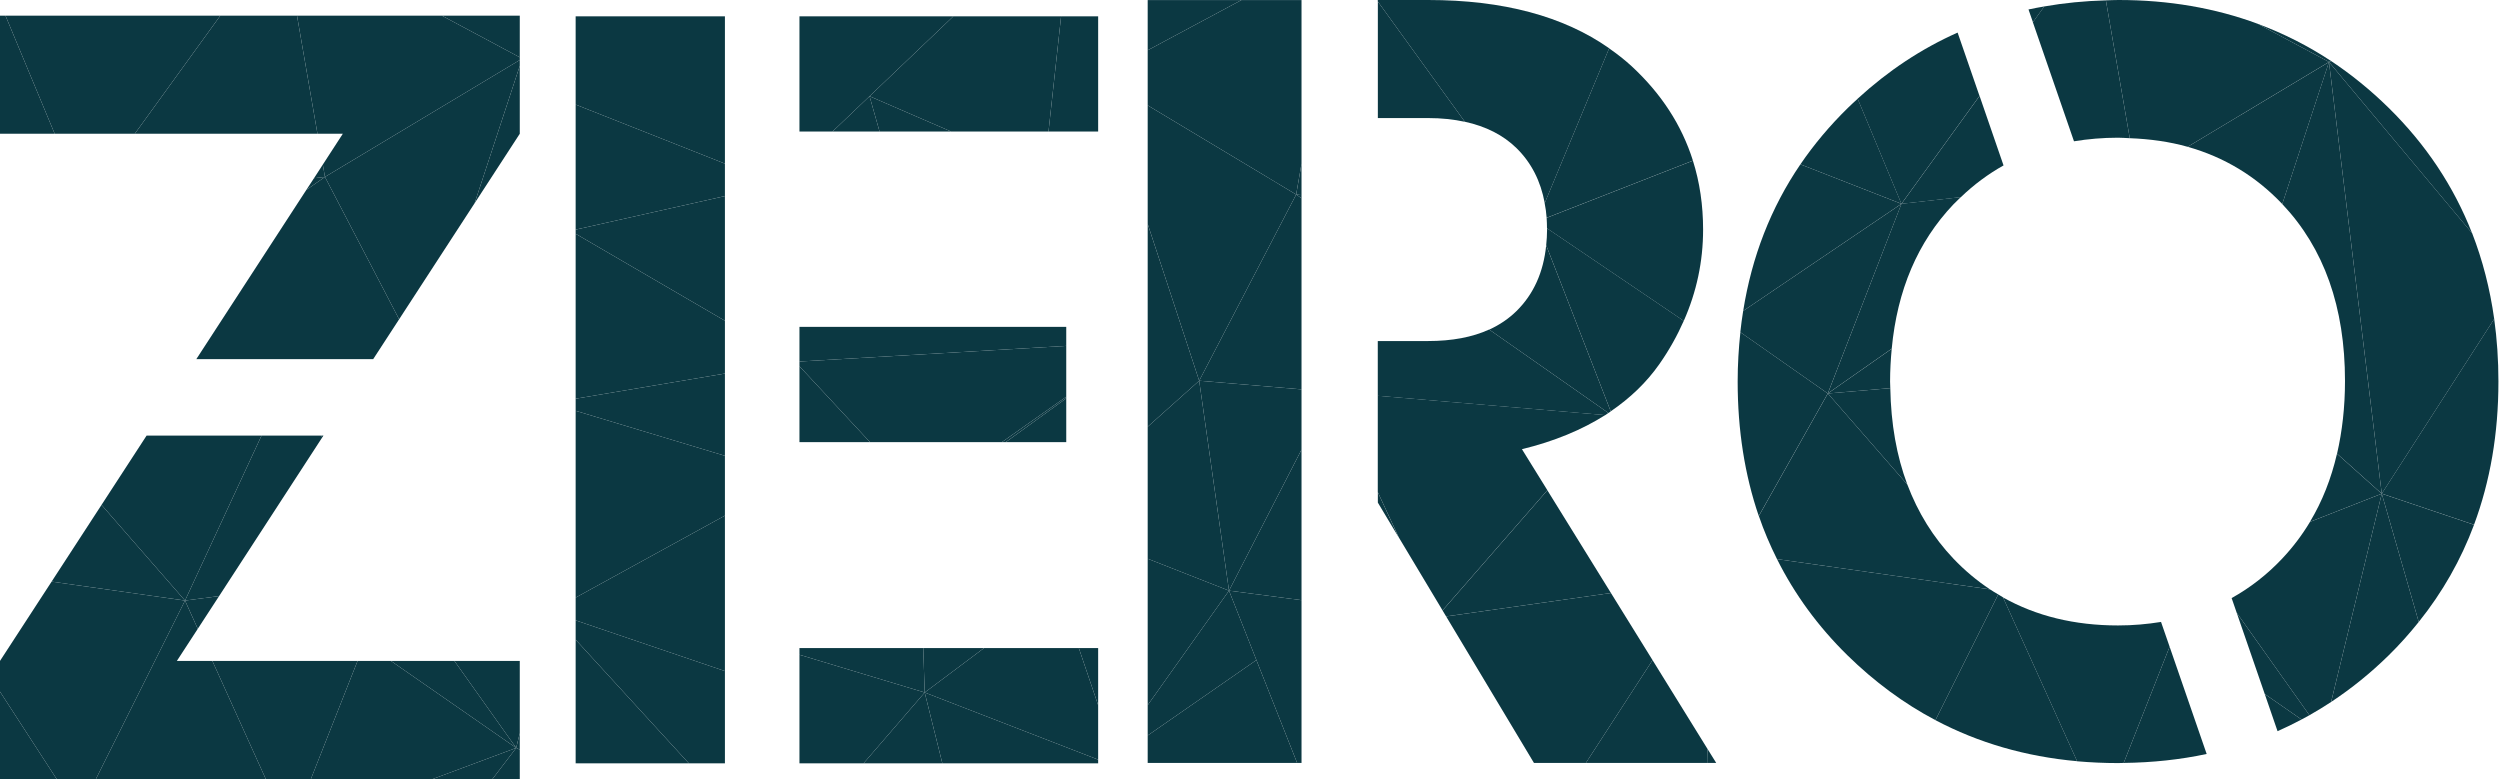
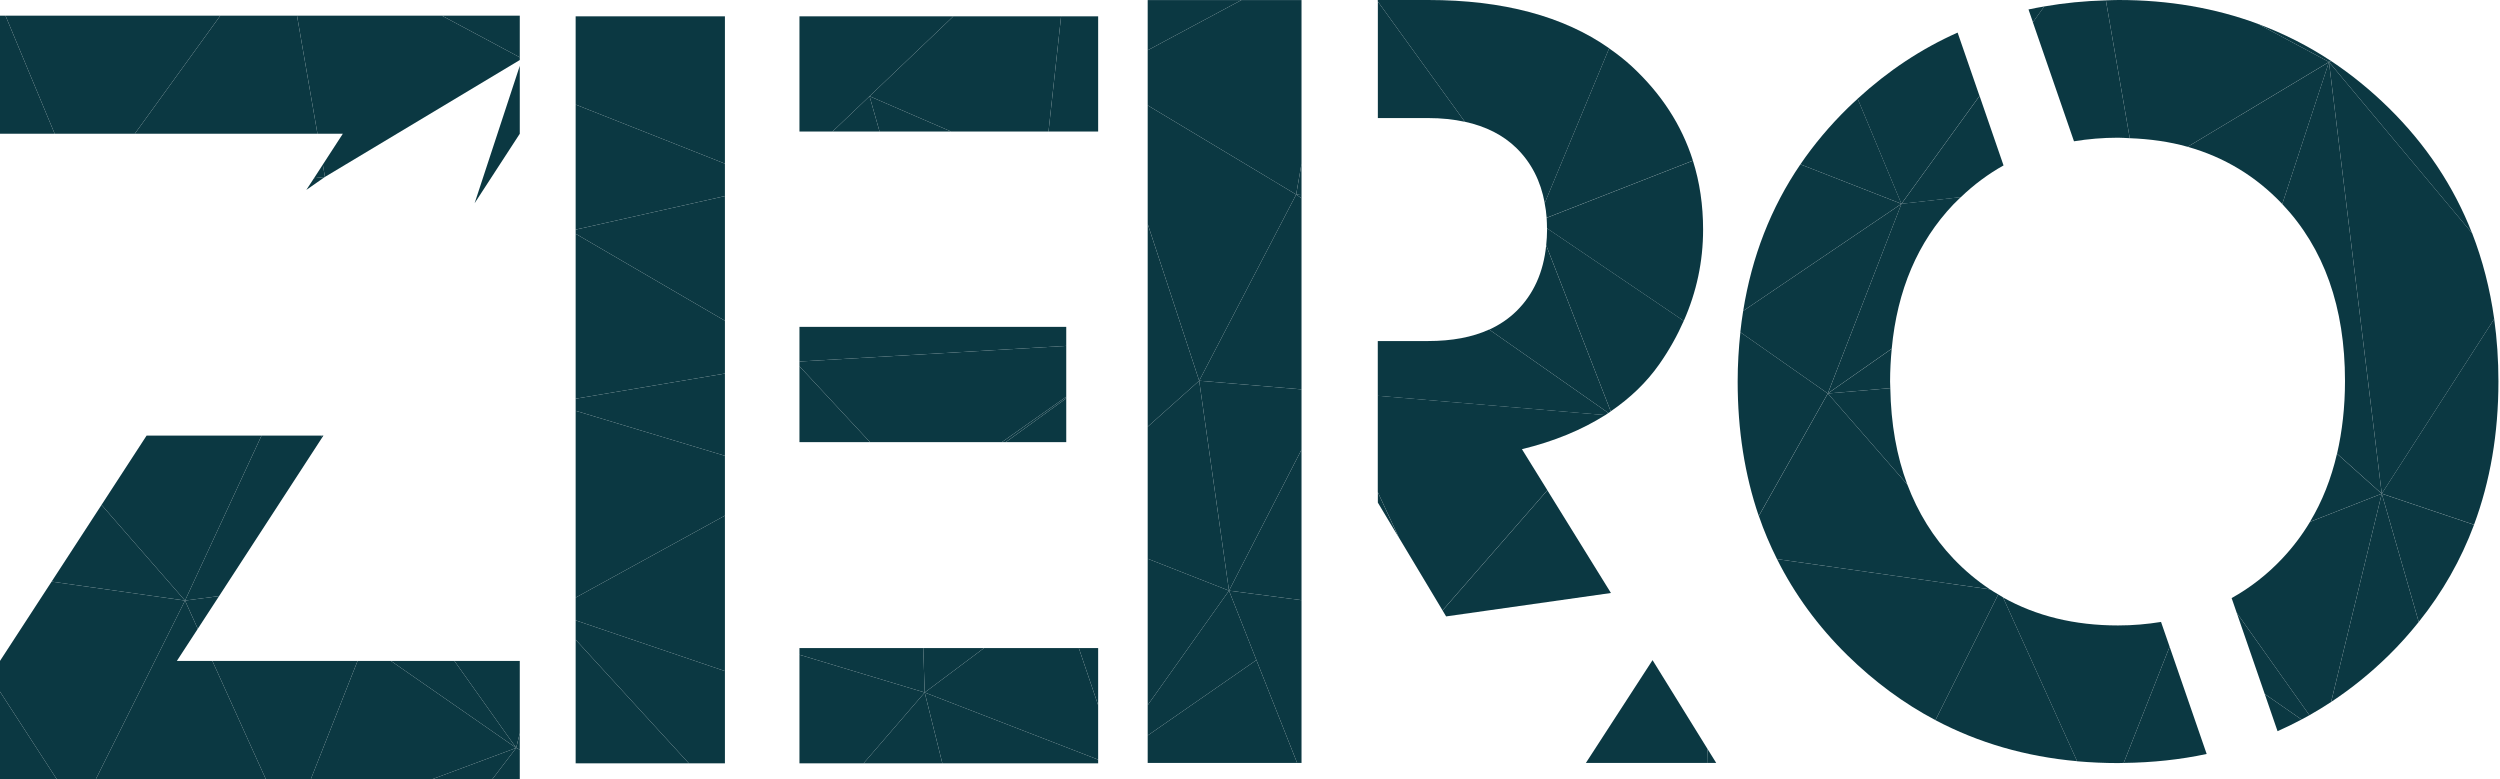
<svg xmlns="http://www.w3.org/2000/svg" width="568" height="177" viewBox="0 0 568 177" fill="none">
  <path d="M295.706 88.47L272.455 86.502L295.706 88.47Z" fill="#0B3842" />
  <path d="M313.048 89.936L364.708 94.321L313.048 89.936Z" fill="#0B3842" />
  <path d="M260.755 23.94L294.491 44.194L295.706 37.16V26.824V0.018H282.042L260.755 11.421V23.94Z" fill="#0B3842" />
  <path d="M295.707 44.326V37.158L294.492 44.193L295.707 44.326Z" fill="#0B3842" />
  <path d="M295.707 45.043V44.326L294.492 44.193L295.707 45.043Z" fill="#0B3842" />
  <path d="M294.491 44.193L260.755 23.939V50.878L272.456 86.503L294.491 44.193Z" fill="#0B3842" />
  <path d="M272.455 86.502L295.706 88.469V77.483V45.043L294.491 44.193L272.455 86.502Z" fill="#0B3842" />
  <path d="M279.229 134.196L295.706 102.156V88.469L272.455 86.502L279.229 134.196Z" fill="#0B3842" />
  <path d="M260.755 50.878V96.955L272.455 86.502L260.755 50.878Z" fill="#0B3842" />
  <path d="M295.707 136.363V104.306V102.156L279.23 134.196L295.707 136.363Z" fill="#0B3842" />
  <path d="M272.455 86.502L260.755 96.955V126.945L279.229 134.196L272.455 86.502Z" fill="#0B3842" />
  <path d="M285.454 149.966L294.708 173.338H295.707V136.363L279.23 134.196L285.454 149.966Z" fill="#0B3842" />
  <path d="M260.755 167.103V173.338H294.707L285.454 149.966L260.755 167.103Z" fill="#0B3842" />
  <path d="M285.454 149.966L294.708 173.338L285.454 149.966Z" fill="#0B3842" />
  <path d="M279.229 134.196L260.755 160.201V167.103L285.454 149.966L279.229 134.196Z" fill="#0B3842" />
  <path d="M285.454 149.966L279.23 134.196L285.454 149.966Z" fill="#0B3842" />
  <path d="M260.755 126.944V160.202L279.229 134.196L260.755 126.944Z" fill="#0B3842" />
  <path d="M260.755 11.421L282.042 0.018H260.755V11.421Z" fill="#0B3842" />
  <path d="M344.554 33.657C347.916 36.958 350.046 41.142 350.961 46.143L365.607 10.969C355.222 3.684 341.525 0 324.466 0H313.032V0.333L332.804 27.656C337.597 28.706 341.525 30.69 344.554 33.657Z" fill="#0B3842" />
  <path d="M332.82 27.673L313.048 0.35V26.823H324.482C327.511 26.823 330.273 27.123 332.82 27.673Z" fill="#0B3842" />
  <path d="M344.554 70.665C342.789 72.399 340.726 73.799 338.362 74.883L365.441 93.837C365.624 93.72 365.79 93.603 365.957 93.47L351.294 55.728C350.678 61.83 348.448 66.831 344.554 70.665Z" fill="#0B3842" />
  <path d="M324.466 77.484H313.032V89.936L364.709 94.32C364.958 94.154 365.191 93.987 365.424 93.82L338.346 74.866C334.518 76.617 329.891 77.484 324.466 77.484Z" fill="#0B3842" />
  <path d="M313.048 111.841L317.825 122.127L327.744 138.68L351.561 111.374L345.785 102.056C353.108 100.272 359.399 97.671 364.709 94.304L313.032 89.92V111.841H313.048Z" fill="#0B3842" />
  <path d="M313.048 114.191L317.808 122.143L313.048 111.841V114.191Z" fill="#0B3842" />
  <path d="M328.56 140.047L366.007 134.729L351.56 111.391L327.744 138.697L328.56 140.047Z" fill="#0B3842" />
-   <path d="M348.515 173.338H360.315L375.46 149.983L366.007 134.73L328.56 140.048L348.515 173.338Z" fill="#0B3842" />
  <path d="M388.024 173.338L387.974 170.204L375.459 149.983L360.313 173.338H388.024Z" fill="#0B3842" />
  <path d="M351.395 49.477L384.631 36.491C382.085 28.423 377.441 21.271 370.701 15.037C369.103 13.569 367.389 12.236 365.591 10.986L350.945 46.16C351.162 47.227 351.311 48.327 351.395 49.477Z" fill="#0B3842" />
  <path d="M351.477 51.878L382.55 72.916C385.463 66.331 386.944 59.413 386.944 52.178C386.944 46.627 386.178 41.392 384.63 36.508L351.394 49.494C351.444 50.261 351.477 51.061 351.477 51.878Z" fill="#0B3842" />
  <path d="M351.494 52.161C351.494 53.395 351.411 54.561 351.294 55.712L365.957 93.453C370.384 90.436 374.096 86.885 377.025 82.701C379.255 79.517 381.069 76.249 382.55 72.899L351.478 51.861C351.478 51.961 351.494 52.061 351.494 52.161Z" fill="#0B3842" />
  <path d="M389.923 173.337L387.976 170.203L388.026 173.337H389.923Z" fill="#0B3842" />
  <path d="M449.742 21.795L444.769 7.406C436.562 11.052 428.989 16.066 422.05 22.43L431.996 46.309L449.742 21.795Z" fill="#0B3842" />
  <path d="M445.5 44.796C448.474 41.947 451.708 39.538 455.202 37.585L449.758 21.796L432.012 46.309L445.5 44.796Z" fill="#0B3842" />
  <path d="M415.289 89.379L429.801 79.222C431.052 65.923 435.7 54.969 443.826 46.423C444.378 45.853 444.947 45.316 445.499 44.779L432.011 46.293L415.289 89.379Z" fill="#0B3842" />
  <path d="M429.476 88.191C429.46 87.686 429.427 87.198 429.427 86.693C429.427 84.121 429.573 81.664 429.801 79.238L415.289 89.395L429.476 88.191Z" fill="#0B3842" />
  <path d="M433.344 110.084C430.906 103.589 429.622 96.281 429.476 88.191L415.289 89.395L433.344 110.084Z" fill="#0B3842" />
  <path d="M429.476 88.191L415.289 89.379L429.476 88.191Z" fill="#0B3842" />
  <path d="M399.608 117.23C400.762 120.615 402.159 123.871 403.736 127.029L452.114 133.898C449.157 131.928 446.378 129.617 443.826 126.931C439.211 122.08 435.75 116.448 433.345 110.084L415.29 89.395L399.608 117.23Z" fill="#0B3842" />
  <path d="M481.219 173.371C481.658 173.371 482.064 173.338 482.503 173.338L492.936 146.936L490.986 141.304C487.866 141.809 484.616 142.102 481.219 142.102C471.306 142.102 462.596 139.953 455.088 135.737L471.924 172.964C474.963 173.224 478.05 173.371 481.219 173.371Z" fill="#0B3842" />
  <path d="M419.726 148.873C425.869 154.895 432.532 159.811 439.731 163.62L453.999 135.053C453.365 134.679 452.715 134.305 452.114 133.898L403.735 127.029C407.733 135.021 413.047 142.313 419.726 148.873Z" fill="#0B3842" />
  <path d="M471.924 172.947L455.088 135.721C454.715 135.509 454.373 135.281 454 135.053L439.731 163.62C449.498 168.78 460.224 171.889 471.924 172.947Z" fill="#0B3842" />
  <path d="M501.354 171.303L492.936 146.936L482.503 173.338C489.068 173.256 495.357 172.589 501.354 171.303Z" fill="#0B3842" />
  <path d="M482.503 173.338L492.936 146.936L482.503 173.338Z" fill="#0B3842" />
  <path d="M432.012 46.309L422.067 22.43C421.319 23.114 420.588 23.781 419.857 24.497C415.745 28.518 412.154 32.799 409.05 37.34L432.012 46.309Z" fill="#0B3842" />
  <path d="M409.05 37.34C402.338 47.188 398.016 58.305 396.049 70.644L431.996 46.309L409.05 37.34Z" fill="#0B3842" />
  <path d="M432.012 46.309L396.048 70.644C395.788 72.239 395.577 73.834 395.398 75.478L415.273 89.395L432.012 46.309Z" fill="#0B3842" />
  <path d="M395.415 75.478C395.025 79.124 394.797 82.852 394.797 86.693C394.797 97.729 396.406 107.903 399.591 117.23L415.273 89.395L395.415 75.478Z" fill="#0B3842" />
  <path d="M460.873 2.149L461.881 5.046L464.465 1.465C463.246 1.677 462.043 1.888 460.873 2.149Z" fill="#0B3842" />
  <path d="M512.989 5.42C503.271 1.823 492.741 0 481.332 0C480.357 0 479.415 0.049 478.456 0.081L483.884 31.399C488.532 31.578 492.936 32.197 497.031 33.352L529.142 14.08L512.989 5.42Z" fill="#0B3842" />
  <path d="M464.449 1.466L461.865 5.047L471.209 32.1C474.41 31.579 477.726 31.286 481.22 31.286C482.13 31.286 482.991 31.368 483.885 31.4L478.457 0.083C473.647 0.213 468.966 0.669 464.449 1.466Z" fill="#0B3842" />
  <path d="M497.032 33.352C505.336 35.696 512.503 40.01 518.5 46.325C518.516 46.342 518.532 46.358 518.532 46.374L529.144 14.096L497.032 33.352Z" fill="#0B3842" />
  <path d="M529.143 14.08L518.531 46.358C528.022 56.385 532.783 69.781 532.783 86.563C532.783 92.504 532.149 97.99 530.979 103.085L541.136 112.167L529.143 14.08Z" fill="#0B3842" />
  <path d="M530.964 103.084C529.648 108.765 527.616 113.925 524.821 118.564L541.121 112.167L530.964 103.084Z" fill="#0B3842" />
  <path d="M517.459 166.127C519.311 165.313 521.115 164.418 522.903 163.474L514.55 157.679L517.459 166.127Z" fill="#0B3842" />
  <path d="M514.55 157.679L522.903 163.473C523.504 163.148 524.106 162.839 524.707 162.497L508.18 139.22L514.55 157.679Z" fill="#0B3842" />
  <path d="M524.836 118.564C523.032 121.576 520.92 124.359 518.499 126.931C515.053 130.577 511.218 133.556 507.025 135.883L508.179 139.22L524.706 162.497C526.38 161.553 528.005 160.544 529.63 159.486L541.136 112.167L524.836 118.564Z" fill="#0B3842" />
  <path d="M529.631 159.486C534.23 156.442 538.601 152.926 542.713 148.889C545.183 146.464 547.442 143.924 549.538 141.304L541.136 112.167L529.631 159.486Z" fill="#0B3842" />
  <path d="M529.143 14.08L529.631 13.869C524.382 10.402 518.84 7.602 512.974 5.421L529.143 14.08Z" fill="#0B3842" />
  <path d="M561.662 52.999C557.501 42.354 551.196 32.848 542.697 24.497C538.569 20.444 534.214 16.912 529.631 13.868L529.144 14.08L561.662 52.999Z" fill="#0B3842" />
  <path d="M541.137 112.167L566.683 72.467C565.724 65.598 564.05 59.12 561.678 52.999L529.144 14.08L541.137 112.167Z" fill="#0B3842" />
  <path d="M562.1 119.216C565.773 109.335 567.642 98.511 567.642 86.677C567.642 81.761 567.317 77.025 566.683 72.451L541.137 112.151L562.1 119.216Z" fill="#0B3842" />
  <path d="M549.538 141.304C554.934 134.581 559.11 127.224 562.1 119.232L541.137 112.167L549.538 141.304Z" fill="#0B3842" />
  <path d="M209.766 147.245L210.091 157.337L209.766 147.245Z" fill="#0B3842" />
  <path d="M130.787 23.765L164.702 37.178V3.711H130.787V23.765Z" fill="#0B3842" />
  <path d="M130.787 52.169L164.702 44.551V37.177L130.787 23.765V52.169Z" fill="#0B3842" />
  <path d="M130.787 53.113L164.702 72.874V44.551L130.787 52.169V53.113Z" fill="#0B3842" />
  <path d="M130.787 52.169L164.702 44.551L130.787 52.169Z" fill="#0B3842" />
  <path d="M130.787 90.584L164.702 84.87V72.874L130.787 53.113V90.584Z" fill="#0B3842" />
  <path d="M130.787 93.334L164.702 103.557V84.87L130.787 90.584V93.334Z" fill="#0B3842" />
  <path d="M130.787 135.77L164.702 117.148V103.557L130.787 93.335V135.77Z" fill="#0B3842" />
  <path d="M130.787 140.946L164.702 152.47V117.148L130.787 135.769V140.946Z" fill="#0B3842" />
  <path d="M130.787 173.321L131.209 173.435H156.512L130.787 145.341V173.321Z" fill="#0B3842" />
  <path d="M130.787 145.34L156.512 173.435H164.702V152.47L130.787 140.946V145.34Z" fill="#0B3842" />
  <path d="M130.787 173.435H131.209L130.787 173.322V173.435Z" fill="#0B3842" />
  <path d="M181.636 83.21L197.659 100.448H227.642L242.251 90.144V78.587L181.636 82.136V83.21Z" fill="#0B3842" />
  <path d="M181.636 100.448H197.659L181.636 83.21V100.448Z" fill="#0B3842" />
  <path d="M181.636 82.136L242.251 78.587V74.258H181.636V82.136Z" fill="#0B3842" />
  <path d="M242.252 100.448V90.502L228.52 100.448H242.252Z" fill="#0B3842" />
  <path d="M228.519 100.448L242.251 90.502V90.144L227.642 100.448H228.519Z" fill="#0B3842" />
  <path d="M216.591 3.711H181.636V29.885H189.144L197.562 21.861L216.591 3.711Z" fill="#0B3842" />
  <path d="M216.591 3.711L197.561 21.861L216.087 29.885H238.221L241.081 3.711H216.591Z" fill="#0B3842" />
  <path d="M197.561 21.861L216.591 3.711L197.561 21.861Z" fill="#0B3842" />
  <path d="M238.222 29.885H249.5V3.711H241.082L238.222 29.885Z" fill="#0B3842" />
  <path d="M189.144 29.885H199.837L197.562 21.86L189.144 29.885Z" fill="#0B3842" />
  <path d="M197.562 21.86L189.144 29.885L197.562 21.86Z" fill="#0B3842" />
  <path d="M197.561 21.86L199.836 29.885H216.087L197.561 21.86Z" fill="#0B3842" />
  <path d="M223.563 147.245H209.766L210.091 157.337L223.563 147.245Z" fill="#0B3842" />
  <path d="M223.563 147.245L210.091 157.337L249.499 172.589V160.218L245.111 147.245H223.563Z" fill="#0B3842" />
  <path d="M249.499 160.218V147.245H245.111L249.499 160.218Z" fill="#0B3842" />
  <path d="M209.766 147.245H181.636V148.759L210.091 157.337L209.766 147.245Z" fill="#0B3842" />
  <path d="M181.636 148.759V173.435H196.197L210.091 157.337L181.636 148.759Z" fill="#0B3842" />
  <path d="M196.195 173.435H214.104L210.09 157.337L196.195 173.435Z" fill="#0B3842" />
  <path d="M214.105 173.435H249.499V172.589L210.091 157.337L214.105 173.435Z" fill="#0B3842" />
  <path d="M1.249 3.565L12.424 30.388H30.627L50.045 3.565H1.249Z" fill="#0B3842" />
  <path d="M73.827 40.197L118.094 13.64V13.023L100.407 3.565H67.482L72.128 30.388H77.891L73.344 37.394L73.827 40.197Z" fill="#0B3842" />
  <path d="M50.046 3.565L30.627 30.388H72.129L67.483 3.565H50.046Z" fill="#0B3842" />
  <path d="M73.345 37.394L71.347 40.48L73.828 40.197L73.345 37.394Z" fill="#0B3842" />
  <path d="M71.346 40.48L69.597 43.149L73.827 40.197L71.346 40.48Z" fill="#0B3842" />
-   <path d="M90.682 72.542L107.835 46.169L118.094 14.958V13.64L73.828 40.197L90.682 72.542Z" fill="#0B3842" />
-   <path d="M69.598 43.149L44.6 81.6H84.786L90.682 72.542L73.828 40.197L69.598 43.149Z" fill="#0B3842" />
  <path d="M118.094 30.388V14.958L107.835 46.169L118.094 30.388Z" fill="#0B3842" />
  <path d="M0 3.565V30.388H12.424L1.249 3.565H0Z" fill="#0B3842" />
  <path d="M118.094 3.565H100.407L118.094 13.023V3.565Z" fill="#0B3842" />
  <path d="M59.422 98.965H33.309L23.066 114.712L42.035 136.448L59.422 98.965Z" fill="#0B3842" />
  <path d="M73.495 98.965H72.995L73.212 99.382L73.495 98.965Z" fill="#0B3842" />
  <path d="M49.78 135.43L73.212 99.382L72.996 98.965H59.422L42.036 136.448L49.78 135.43Z" fill="#0B3842" />
  <path d="M23.066 114.712L11.724 132.144L42.035 136.448L23.066 114.712Z" fill="#0B3842" />
  <path d="M70.63 177L81.238 150.16H48.247L60.387 177H70.63Z" fill="#0B3842" />
  <path d="M44.934 142.87L49.78 135.43L42.036 136.447L44.934 142.87Z" fill="#0B3842" />
  <path d="M21.784 177L42.035 136.448L11.725 132.144L0 150.16V157.149L12.874 177H21.784Z" fill="#0B3842" />
  <path d="M21.784 177H60.388L48.247 150.16H40.187L44.933 142.87L42.035 136.448L21.784 177Z" fill="#0B3842" />
  <path d="M0 157.149V177H12.874L0 157.149Z" fill="#0B3842" />
  <path d="M98.292 177L117.278 169.927L88.816 150.16H81.239L70.63 177H98.292Z" fill="#0B3842" />
  <path d="M70.63 177L81.239 150.16L70.63 177Z" fill="#0B3842" />
  <path d="M103.238 150.16H88.816L117.278 169.927L103.238 150.16Z" fill="#0B3842" />
  <path d="M118.094 166.558V150.16H103.238L117.278 169.927L118.094 166.558Z" fill="#0B3842" />
  <path d="M111.883 177H118.095V170.31L117.279 169.927L111.883 177Z" fill="#0B3842" />
  <path d="M98.293 177H111.883L117.279 169.927L98.293 177Z" fill="#0B3842" />
  <path d="M118.094 170.311V166.558L117.278 169.927L118.094 170.311Z" fill="#0B3842" />
</svg>